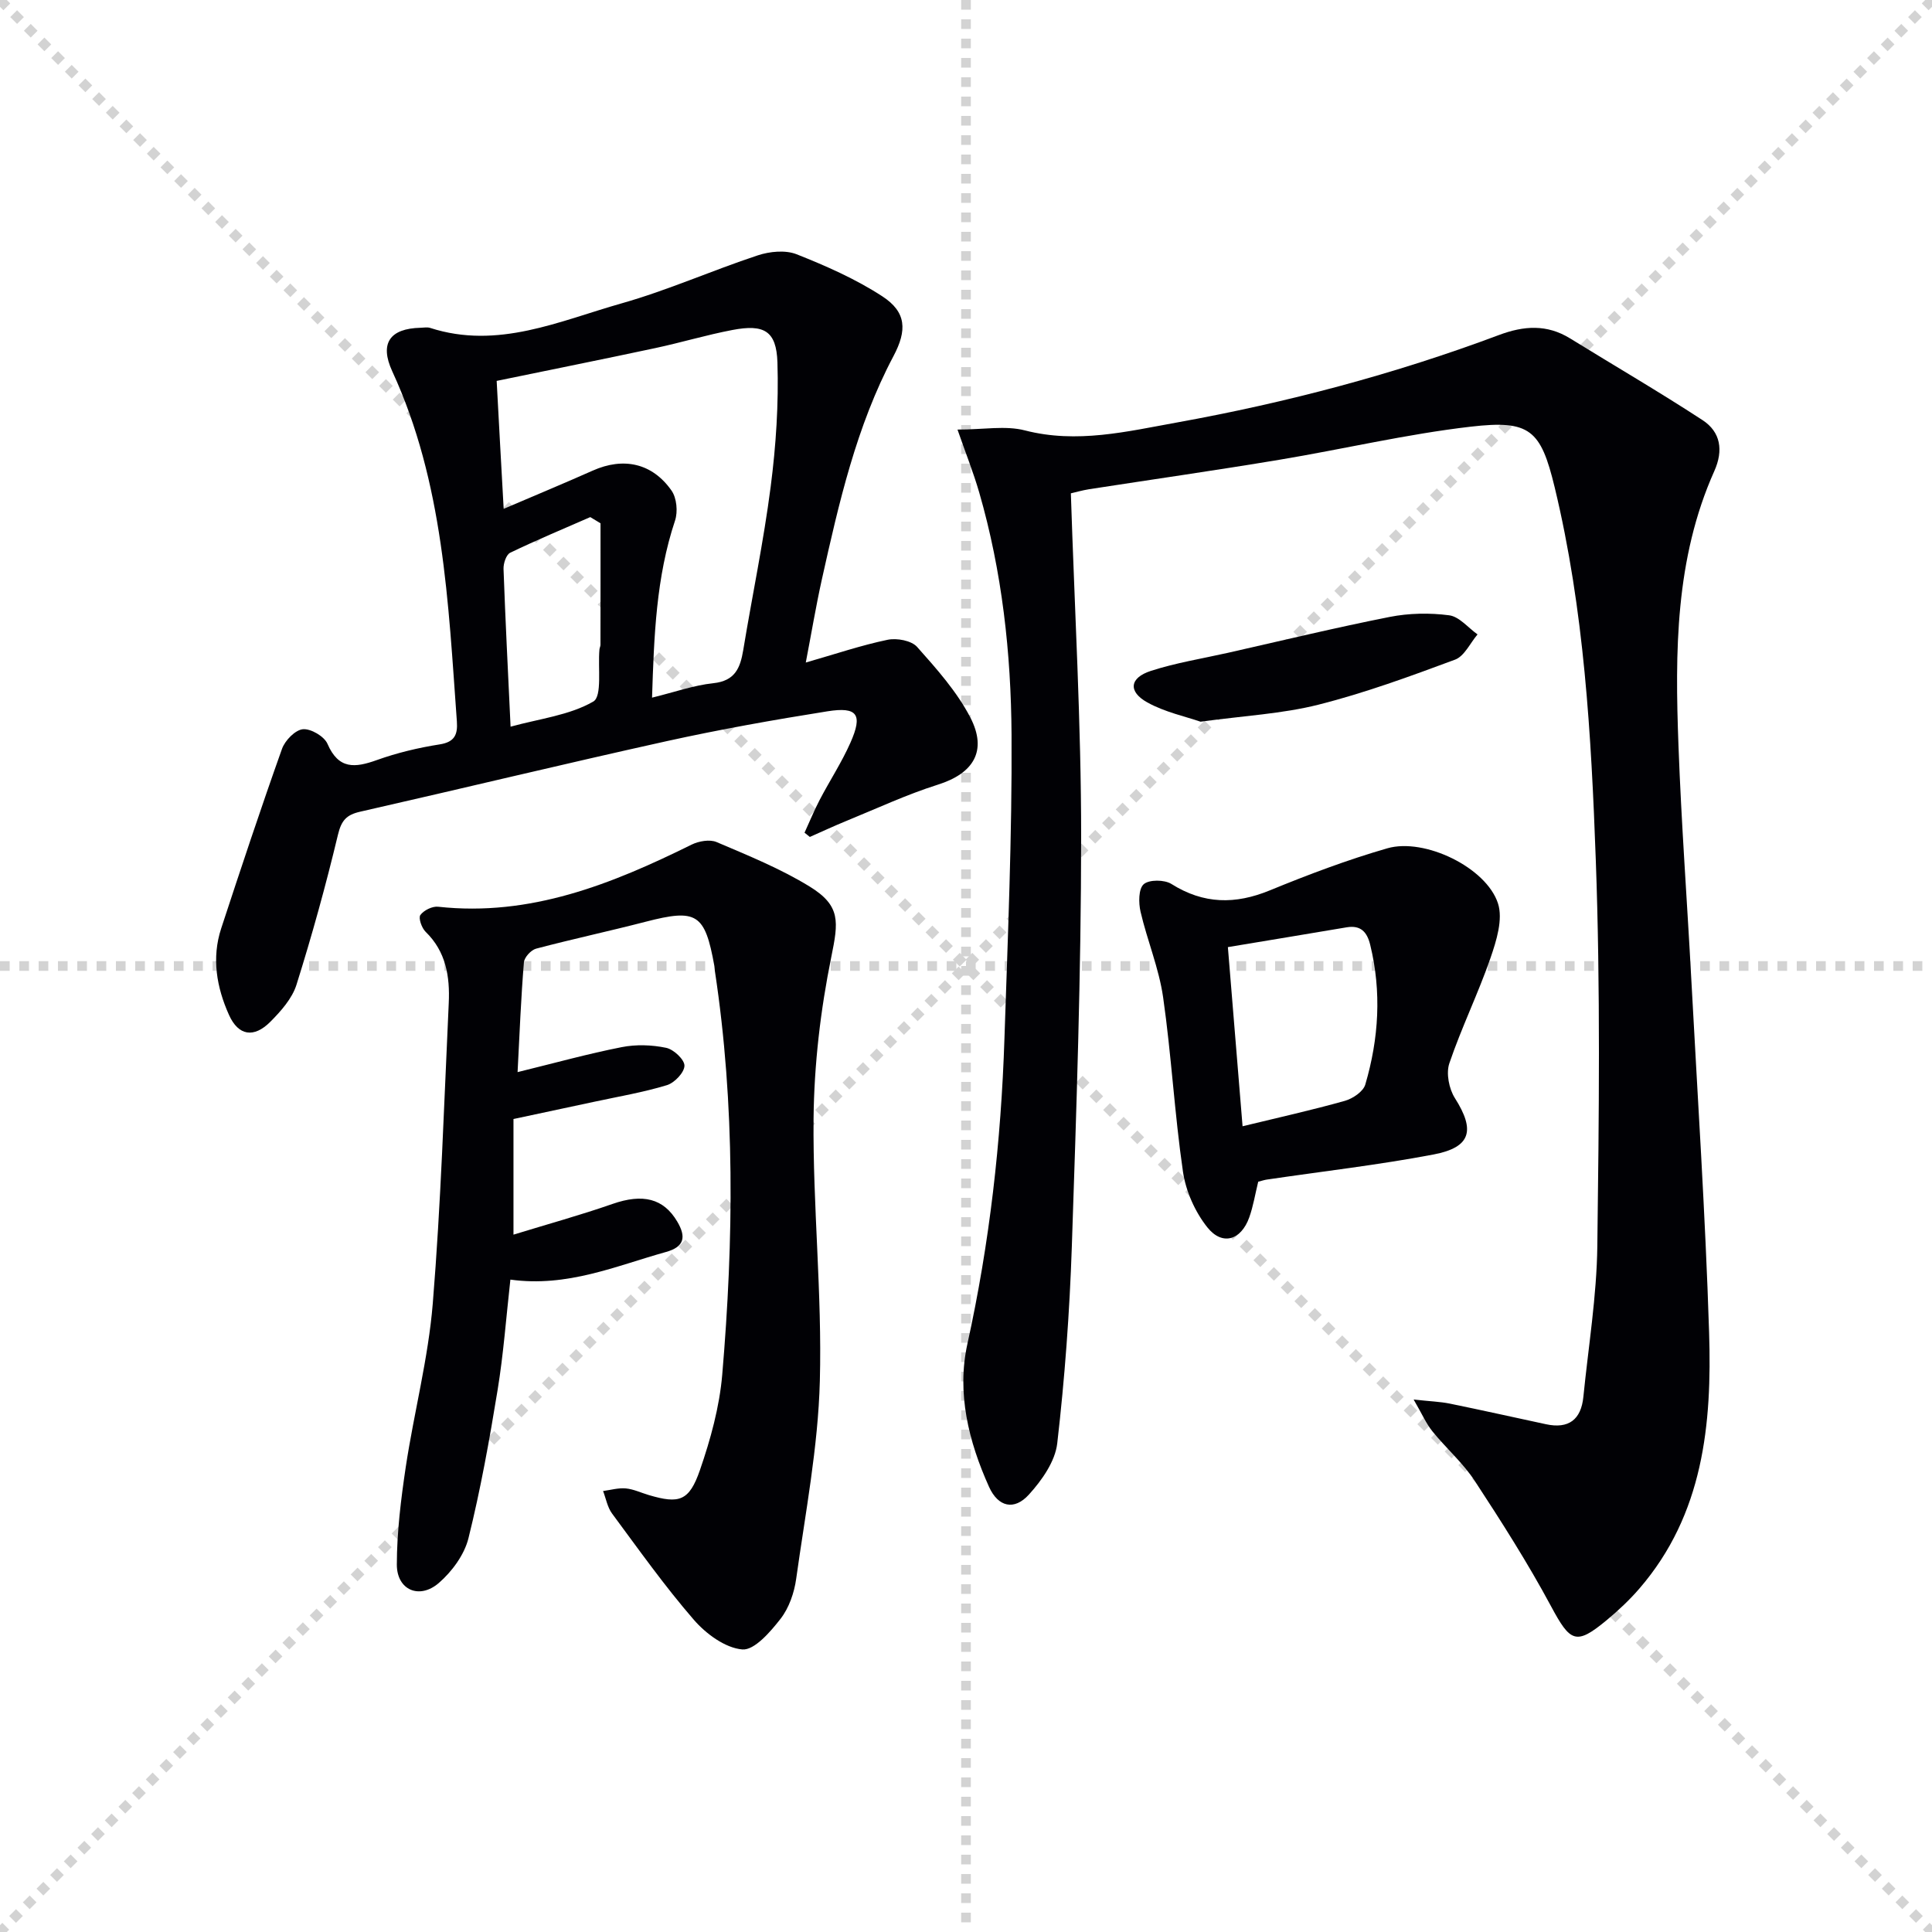
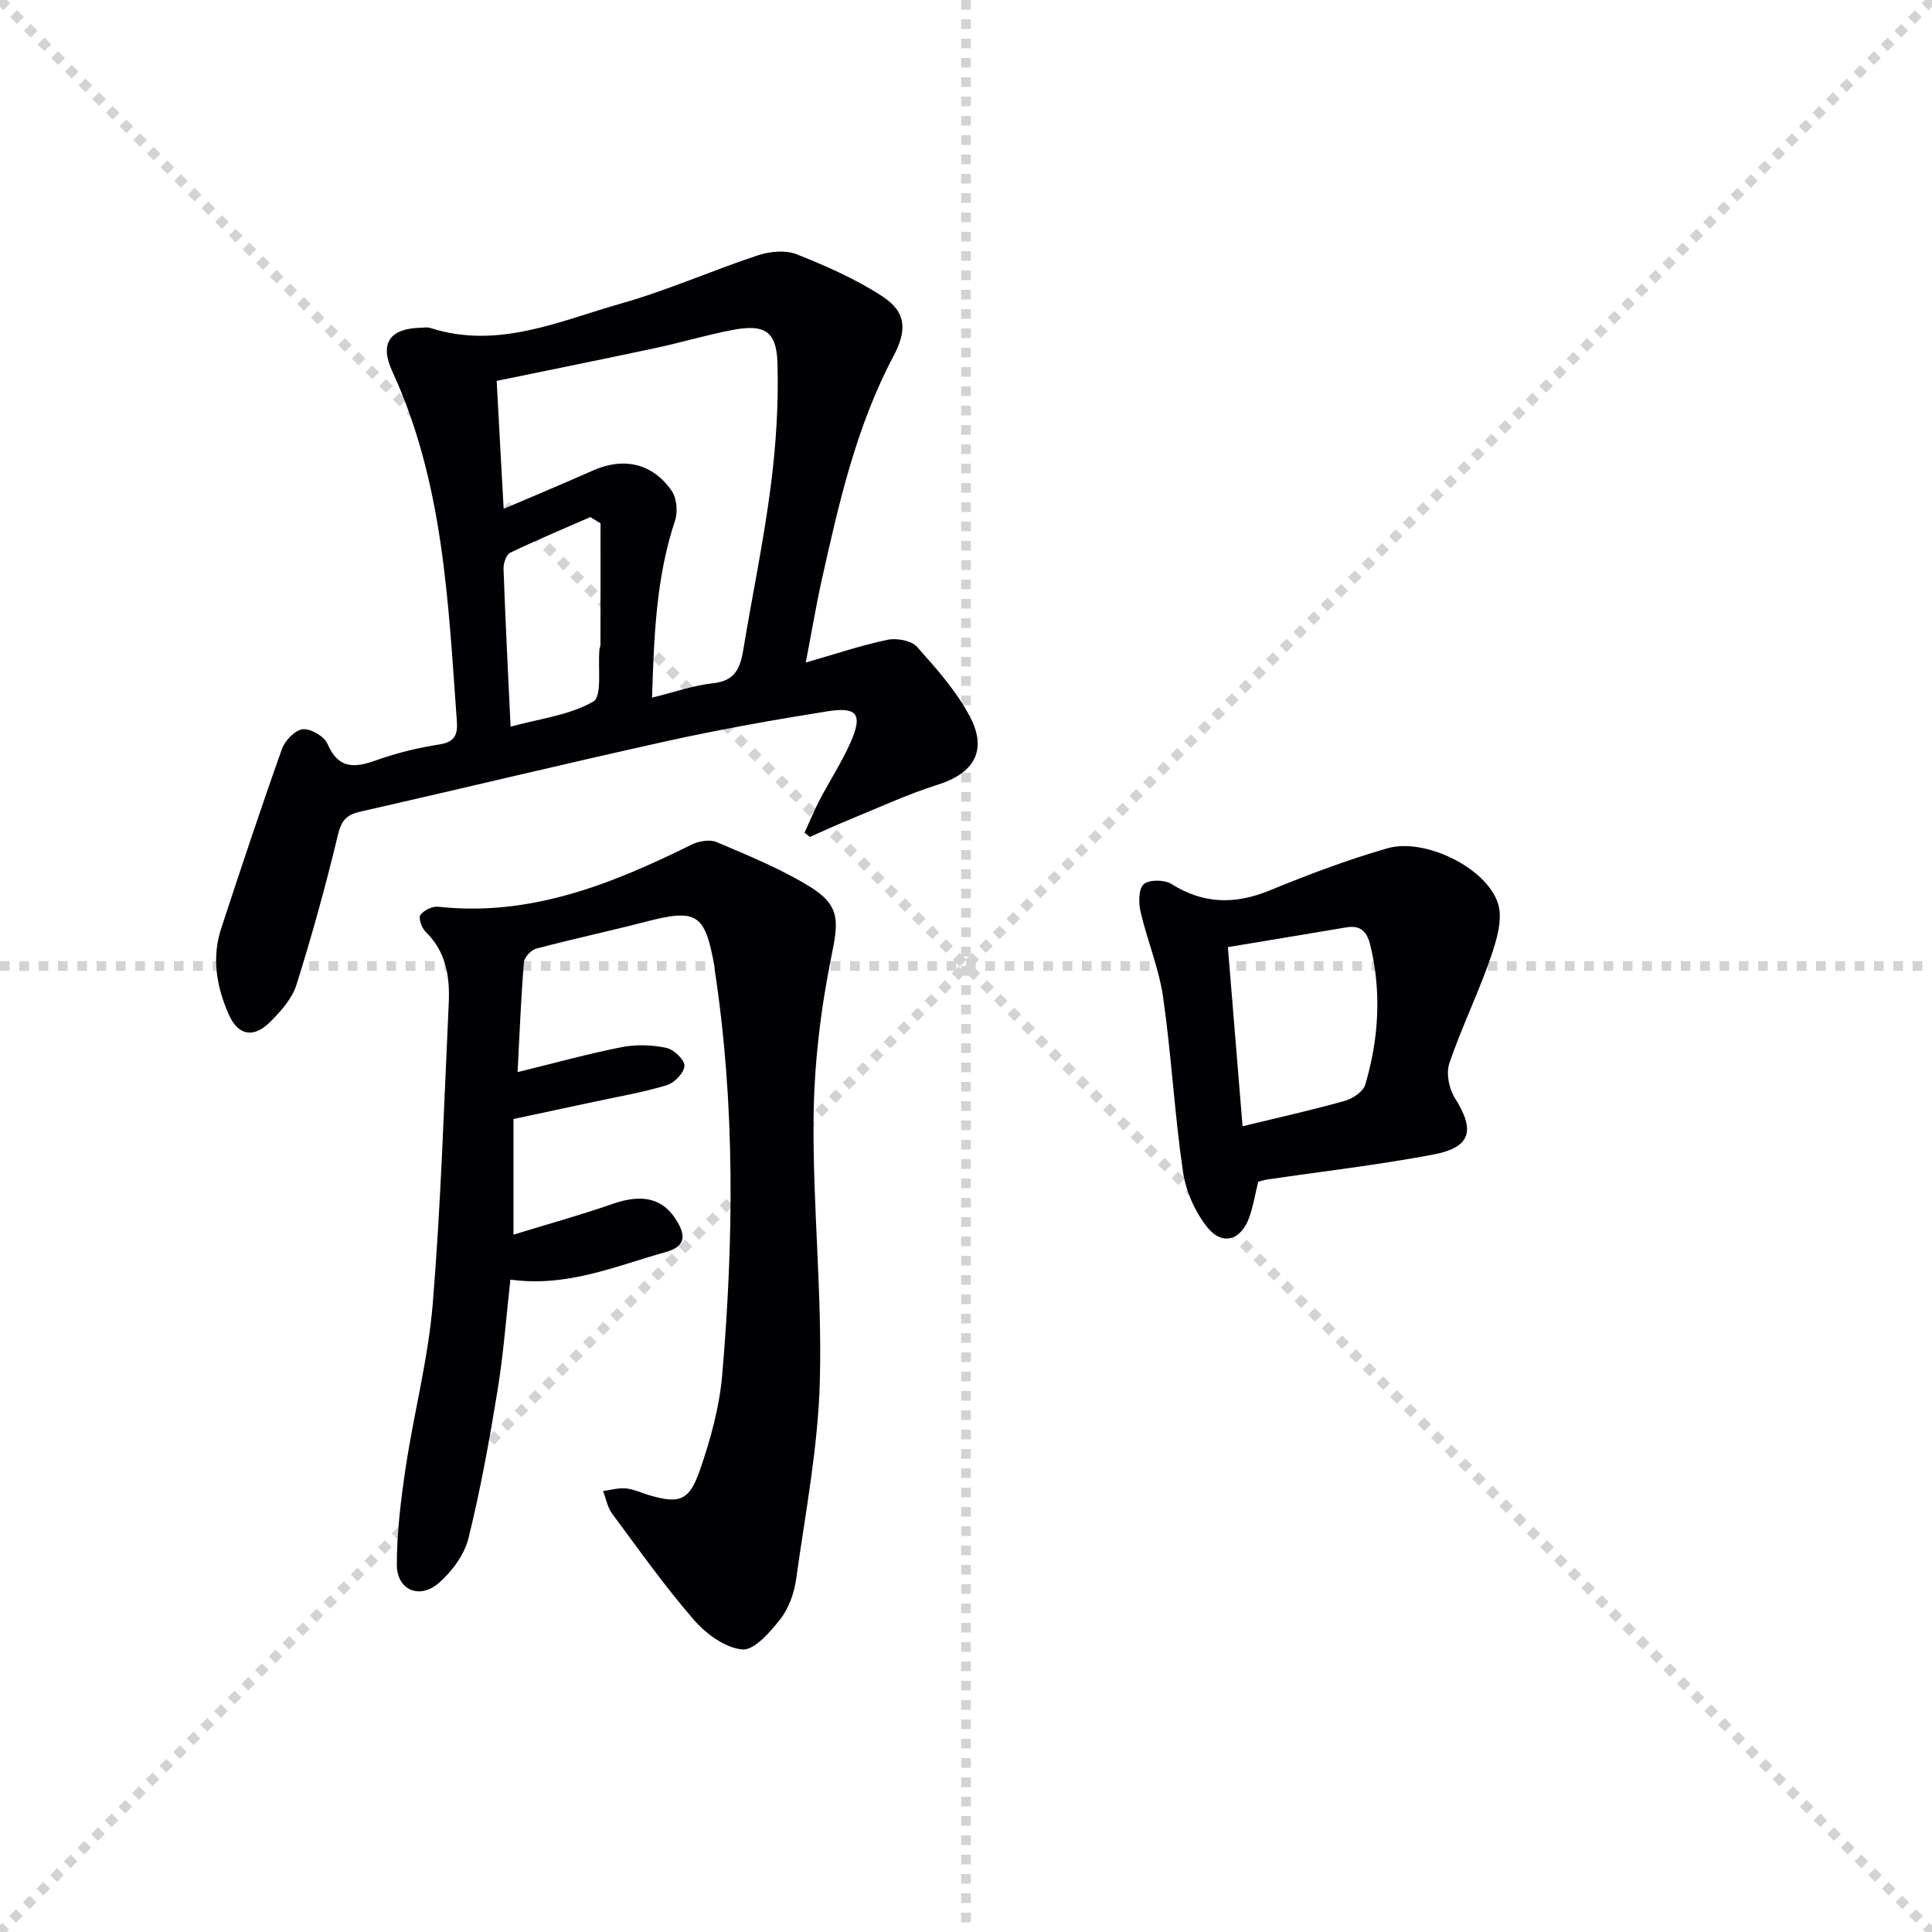
<svg xmlns="http://www.w3.org/2000/svg" enable-background="new 0 0 400 400" viewBox="0 0 400 400">
  <g stroke="lightgray" stroke-dasharray="1,1" stroke-width="1" transform="scale(2, 2)">
    <line x1="0" y1="0" x2="200" y2="200" />
    <line x1="200" y1="0" x2="0" y2="200" />
    <line x1="100" y1="0" x2="100" y2="200" />
    <line x1="0" y1="100" x2="200" y2="100" />
  </g>
  <g fill="#010105">
-     <path d="m221.71 102.14c.78 24.28 2.14 47.71 2.13 71.14-.01 28.28-.98 56.56-1.93 84.83-.46 13.6-1.46 27.21-3.02 40.72-.43 3.75-3.19 7.66-5.86 10.6-3.06 3.38-6.38 2.57-8.26-1.59-4.24-9.41-6.72-19.45-4.48-29.6 4.6-20.87 6.98-41.94 7.67-63.24.69-20.94 1.59-41.9 1.47-62.85-.1-16.94-1.96-33.82-6.7-50.21-1.21-4.17-2.83-8.22-4.49-13 5.43 0 9.93-.87 13.95.17 10.78 2.78 21.11.23 31.49-1.64 22.73-4.11 45.02-10 66.67-18.11 5.15-1.93 9.92-2.26 14.73.71 9.14 5.64 18.42 11.04 27.41 16.91 3.75 2.45 4.36 6.26 2.44 10.55-8.13 18.18-8.14 37.49-7.42 56.81.59 16.11 1.79 32.19 2.65 48.29 1.3 24.4 2.92 48.79 3.69 73.21.61 19-1.17 37.69-14.42 53.04-2.05 2.38-4.38 4.56-6.8 6.57-6.35 5.26-7.51 4.55-11.52-2.92-4.78-8.9-10.24-17.47-15.78-25.93-2.44-3.72-5.92-6.75-8.75-10.24-1.28-1.58-2.12-3.53-3.9-6.6 3.47.38 5.5.44 7.47.84 6.65 1.36 13.28 2.84 19.92 4.27 4.71 1.02 7.28-.96 7.75-5.67 1.04-10.41 2.76-20.81 2.89-31.23.34-26.65.65-53.33-.32-79.95-.94-25.86-2.4-51.8-8.51-77.12-2.88-11.94-5.13-13.98-17.39-12.56-13.31 1.54-26.43 4.66-39.67 6.86-13.09 2.18-26.23 4.06-39.35 6.09-1.41.23-2.81.63-3.76.85z" />
    <path d="m166.83 137.17c6.2-1.78 11.5-3.58 16.94-4.71 1.91-.4 4.93.16 6.11 1.48 4.05 4.55 8.23 9.24 11.01 14.59 3.61 6.97.61 11.62-6.7 13.92-6.46 2.04-12.66 4.94-18.95 7.51-2.55 1.04-5.05 2.21-7.57 3.32-.37-.29-.73-.59-1.1-.88 1.04-2.27 1.99-4.59 3.14-6.8 2.08-3.98 4.56-7.76 6.37-11.85 2.58-5.83 1.46-7.47-4.77-6.48-11.14 1.77-22.27 3.75-33.29 6.18-21.2 4.69-42.3 9.8-63.48 14.61-2.81.64-3.86 1.8-4.57 4.76-2.5 10.45-5.37 20.82-8.59 31.07-.9 2.85-3.22 5.46-5.41 7.66-3.4 3.41-6.61 2.92-8.56-1.42-2.56-5.7-3.63-11.78-1.61-17.93 4.08-12.43 8.2-24.85 12.59-37.17.62-1.73 2.72-3.89 4.31-4.05 1.64-.16 4.43 1.47 5.1 3.02 2.31 5.35 5.71 4.98 10.23 3.36 4.19-1.5 8.59-2.55 12.99-3.24 3.15-.49 3.76-2.08 3.57-4.76-1.79-24.66-2.75-49.45-13.38-72.49-2.67-5.8-.49-8.86 5.86-9.01.67-.02 1.39-.16 1.99.03 14.01 4.53 26.77-1.44 39.66-5.09 9.56-2.71 18.71-6.81 28.17-9.93 2.47-.82 5.72-1.14 8.03-.23 6.12 2.42 12.25 5.13 17.74 8.7 5.03 3.27 5.16 7.05 2.32 12.4-7.7 14.54-11.3 30.42-14.84 46.3-1.2 5.42-2.12 10.93-3.31 17.13zm-62.55-31.82c6.64-2.84 12.58-5.31 18.45-7.92 6.33-2.82 12.3-1.58 16.31 4.15 1.07 1.53 1.33 4.37.72 6.2-3.93 11.78-4.35 23.92-4.76 36.66 4.66-1.14 8.62-2.56 12.69-2.99 4.5-.48 5.57-3.15 6.19-6.86 1.86-11.28 4.22-22.49 5.68-33.82 1.1-8.51 1.67-17.17 1.4-25.74-.21-6.55-2.78-7.96-9.32-6.71-5.37 1.02-10.63 2.61-15.98 3.75-10.81 2.31-21.64 4.48-32.83 6.79.46 8.7.93 17.13 1.45 26.49zm20.05 2.99c-.71-.43-1.42-.85-2.12-1.28-5.54 2.43-11.13 4.75-16.58 7.38-.83.4-1.42 2.21-1.38 3.35.38 10.6.92 21.2 1.46 32.66 6.04-1.66 12.2-2.36 17.12-5.2 1.88-1.08.93-7.05 1.28-10.79.03-.33.21-.65.21-.97.02-8.38.01-16.77.01-25.15z" />
    <path d="m107.16 221.97c7.71-1.89 14.58-3.8 21.55-5.17 2.97-.59 6.24-.48 9.21.14 1.55.32 3.81 2.44 3.79 3.71-.03 1.41-2.06 3.54-3.63 4.02-4.9 1.49-9.99 2.35-15.01 3.43-5.5 1.19-11 2.35-16.76 3.58v23.94c7.06-2.17 13.86-4.04 20.51-6.36 6.25-2.18 10.55-1.17 13.4 3.66 1.85 3.14 1.53 5.21-2.34 6.29-10.37 2.89-20.41 7.35-32.21 5.72-.88 7.86-1.43 15.43-2.65 22.88-1.68 10.28-3.52 20.56-6.03 30.66-.85 3.43-3.42 6.92-6.15 9.28-4.03 3.47-8.68 1.43-8.68-3.81.01-6.75.85-13.53 1.85-20.23 1.71-11.3 4.66-22.47 5.59-33.82 1.69-20.7 2.34-41.49 3.31-62.25.25-5.43-.56-10.61-4.79-14.72-.81-.79-1.53-2.85-1.09-3.47.7-.98 2.48-1.86 3.69-1.72 19.08 2.09 35.92-4.68 52.47-12.86 1.48-.73 3.76-1.13 5.17-.53 6.54 2.79 13.21 5.49 19.24 9.19 6.54 4.01 5.98 7.34 4.51 14.6-2.23 10.96-3.56 22.28-3.67 33.46-.17 18.11 1.78 36.25 1.3 54.34-.36 13.69-3 27.33-4.9 40.95-.4 2.88-1.48 6.02-3.23 8.27-2.1 2.7-5.43 6.56-7.92 6.35-3.54-.3-7.52-3.23-10.04-6.14-6.05-6.98-11.42-14.56-16.93-22-.96-1.3-1.26-3.1-1.86-4.66 1.57-.21 3.16-.68 4.7-.54 1.62.15 3.18.91 4.78 1.38 6.26 1.85 8.34 1.28 10.57-5.16 2.2-6.37 4.05-13.08 4.62-19.76 2.37-27.91 2.7-55.83-1.53-83.64-.05-.33-.04-.67-.1-.99-1.95-10.87-3.65-11.89-14.24-9.15-7.53 1.95-15.15 3.58-22.67 5.57-1.05.28-2.44 1.8-2.52 2.84-.6 7.28-.89 14.57-1.31 22.72z" />
    <path d="m260.5 244.66c-.64 2.61-1.03 5.08-1.86 7.4-1.69 4.72-5.58 5.93-8.68 2.04-2.54-3.19-4.45-7.48-5.04-11.52-1.75-11.98-2.39-24.13-4.11-36.11-.86-6-3.29-11.76-4.67-17.7-.43-1.84-.43-4.74.65-5.7 1.12-.99 4.29-.96 5.73-.06 6.67 4.2 13.22 4.28 20.39 1.33 7.97-3.27 16.07-6.33 24.33-8.71 7.7-2.22 20.49 3.98 22.9 11.41 1.07 3.29-.32 7.74-1.56 11.33-2.55 7.36-6.01 14.41-8.51 21.78-.7 2.07-.07 5.28 1.15 7.2 4.22 6.65 3.38 10.18-4.4 11.67-11.4 2.17-22.97 3.49-34.47 5.19-.49.06-.96.22-1.85.45zm-3.24-11.48c7.43-1.81 14.36-3.34 21.17-5.26 1.65-.46 3.82-1.93 4.24-3.38 2.8-9.51 3.4-19.2 1.01-28.95-.64-2.6-1.93-4.09-4.86-3.6-8.1 1.37-16.2 2.7-24.6 4.1 1.03 12.66 2.01 24.5 3.04 37.09z" />
-     <path d="m248.56 149.42c-3.05-1.06-7.34-1.96-11-3.98-4.04-2.24-3.71-5.1.69-6.53 5.18-1.68 10.63-2.55 15.97-3.75 11.15-2.52 22.27-5.21 33.49-7.43 3.99-.79 8.29-.87 12.32-.34 2.1.27 3.93 2.58 5.88 3.96-1.53 1.79-2.72 4.5-4.65 5.22-9.31 3.46-18.69 6.9-28.3 9.33-7.52 1.89-15.42 2.29-24.4 3.52z" />
  </g>
</svg>